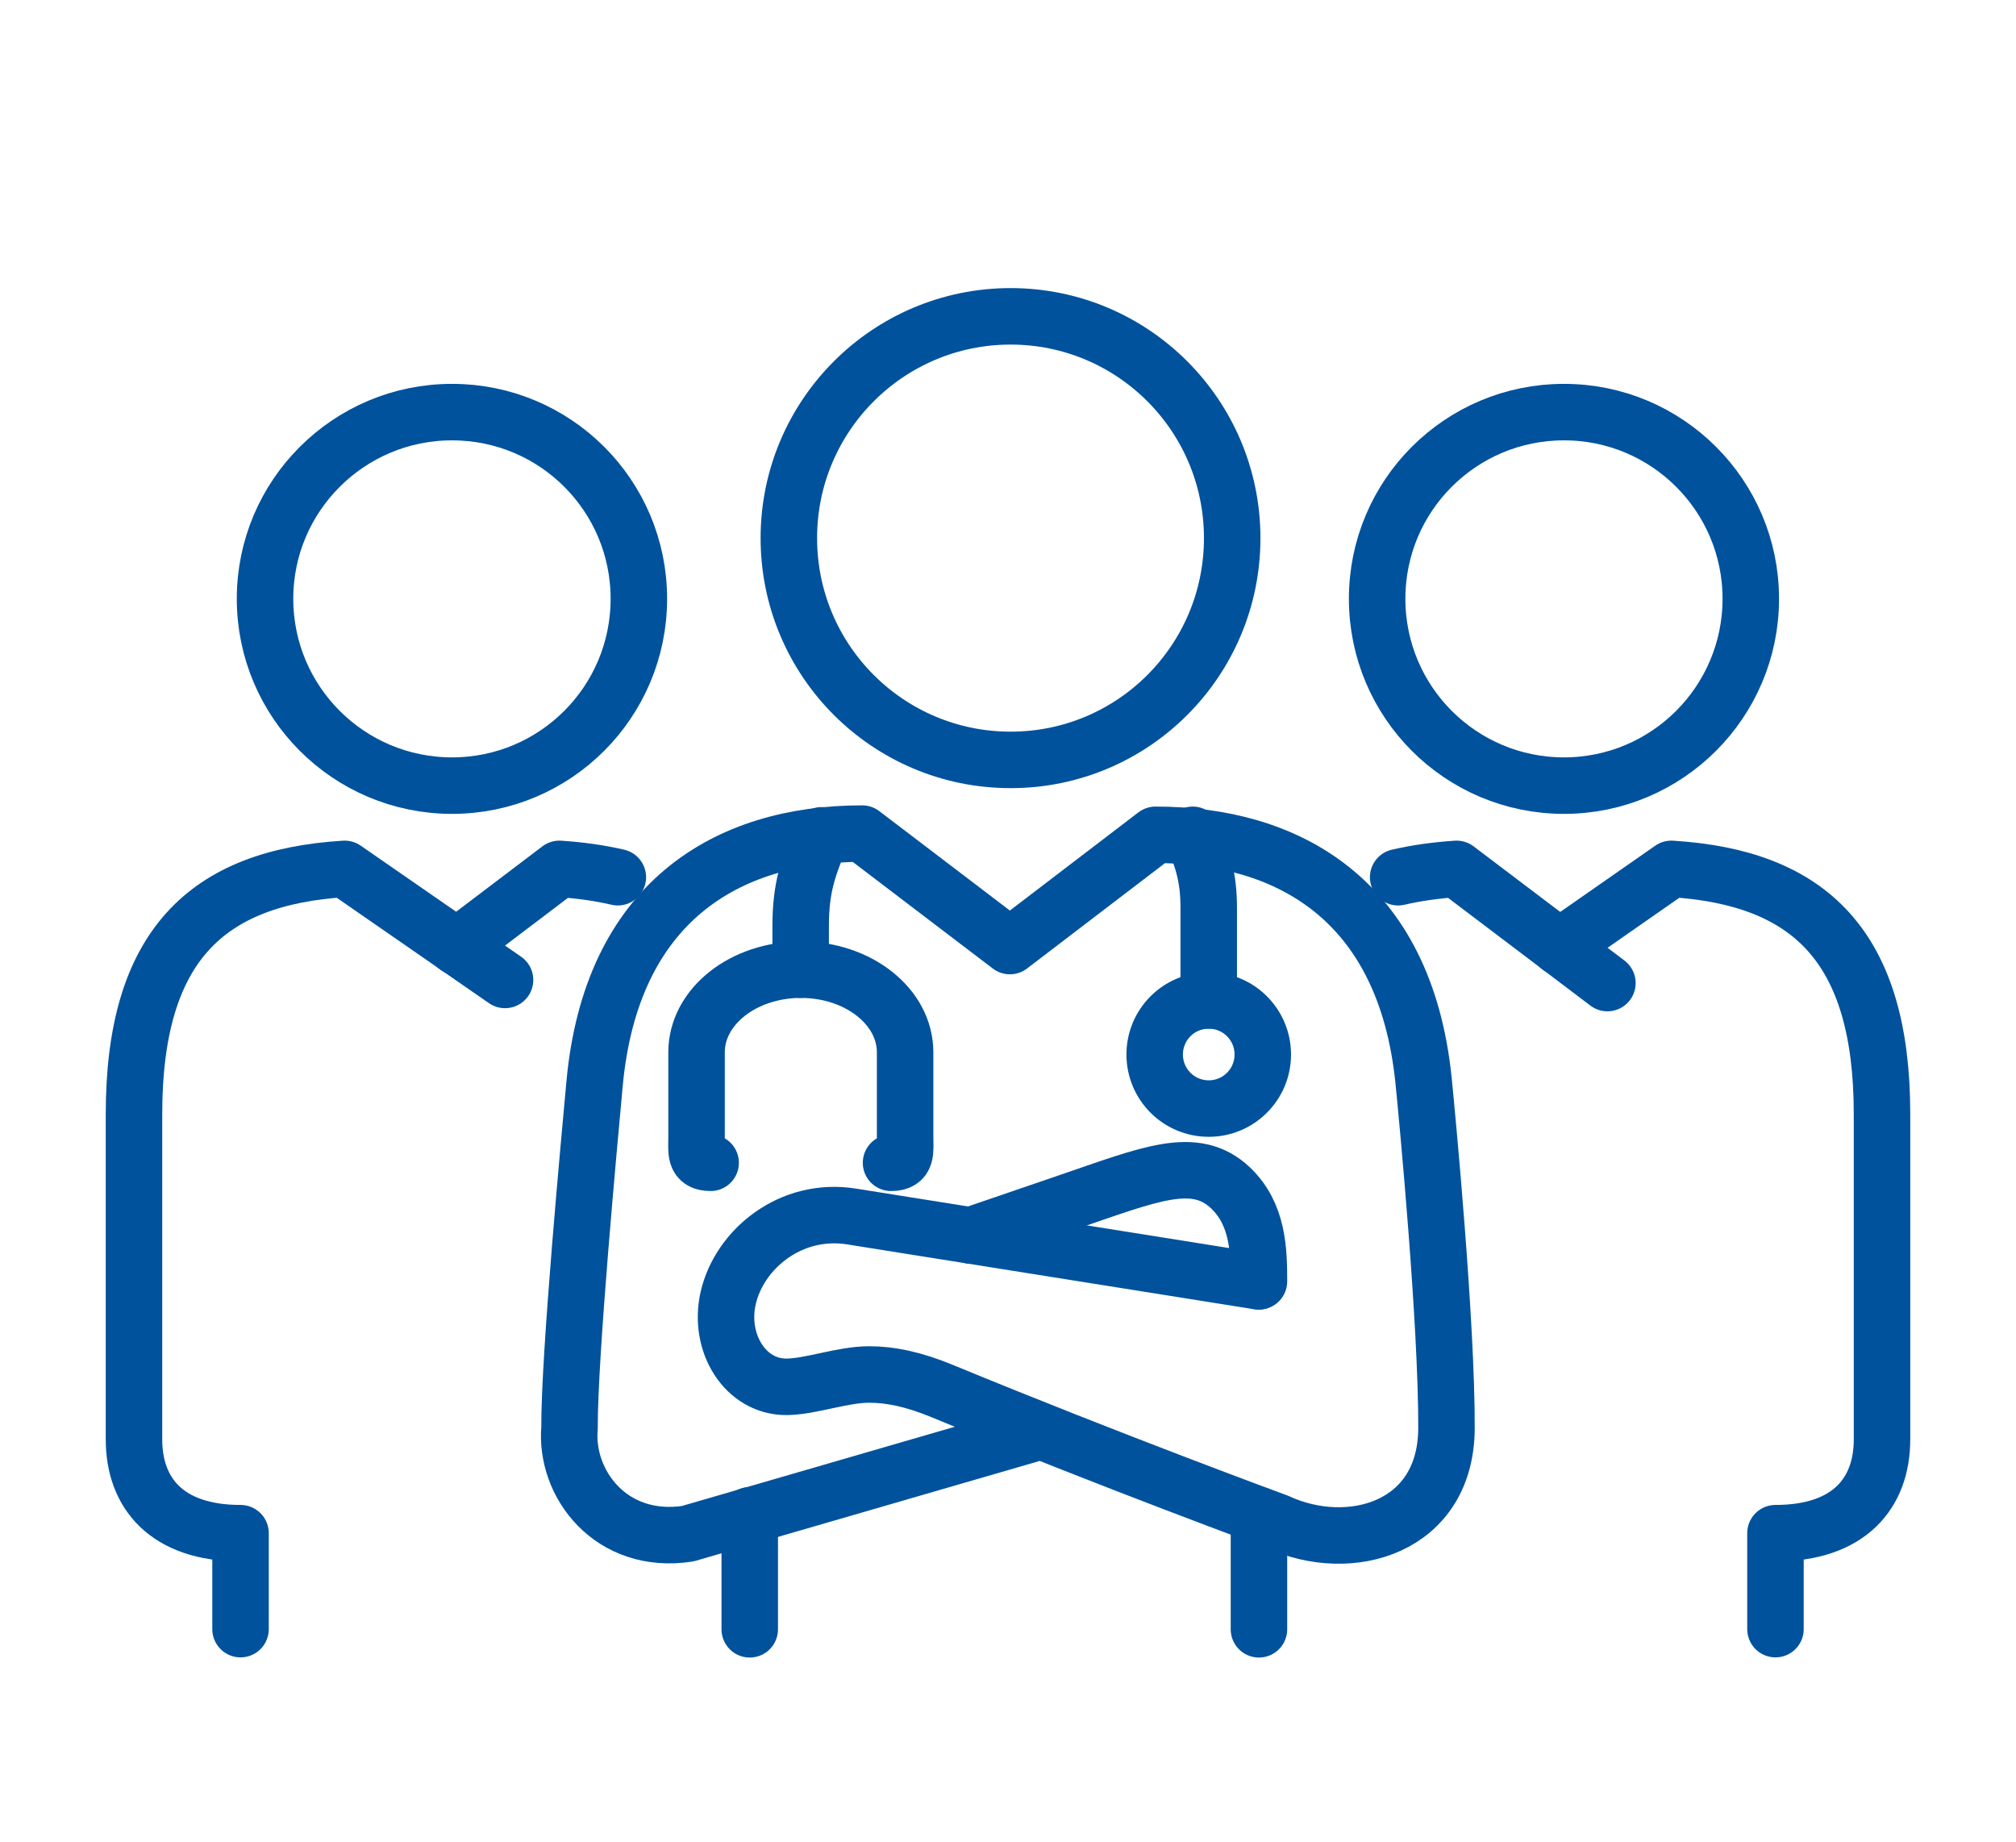
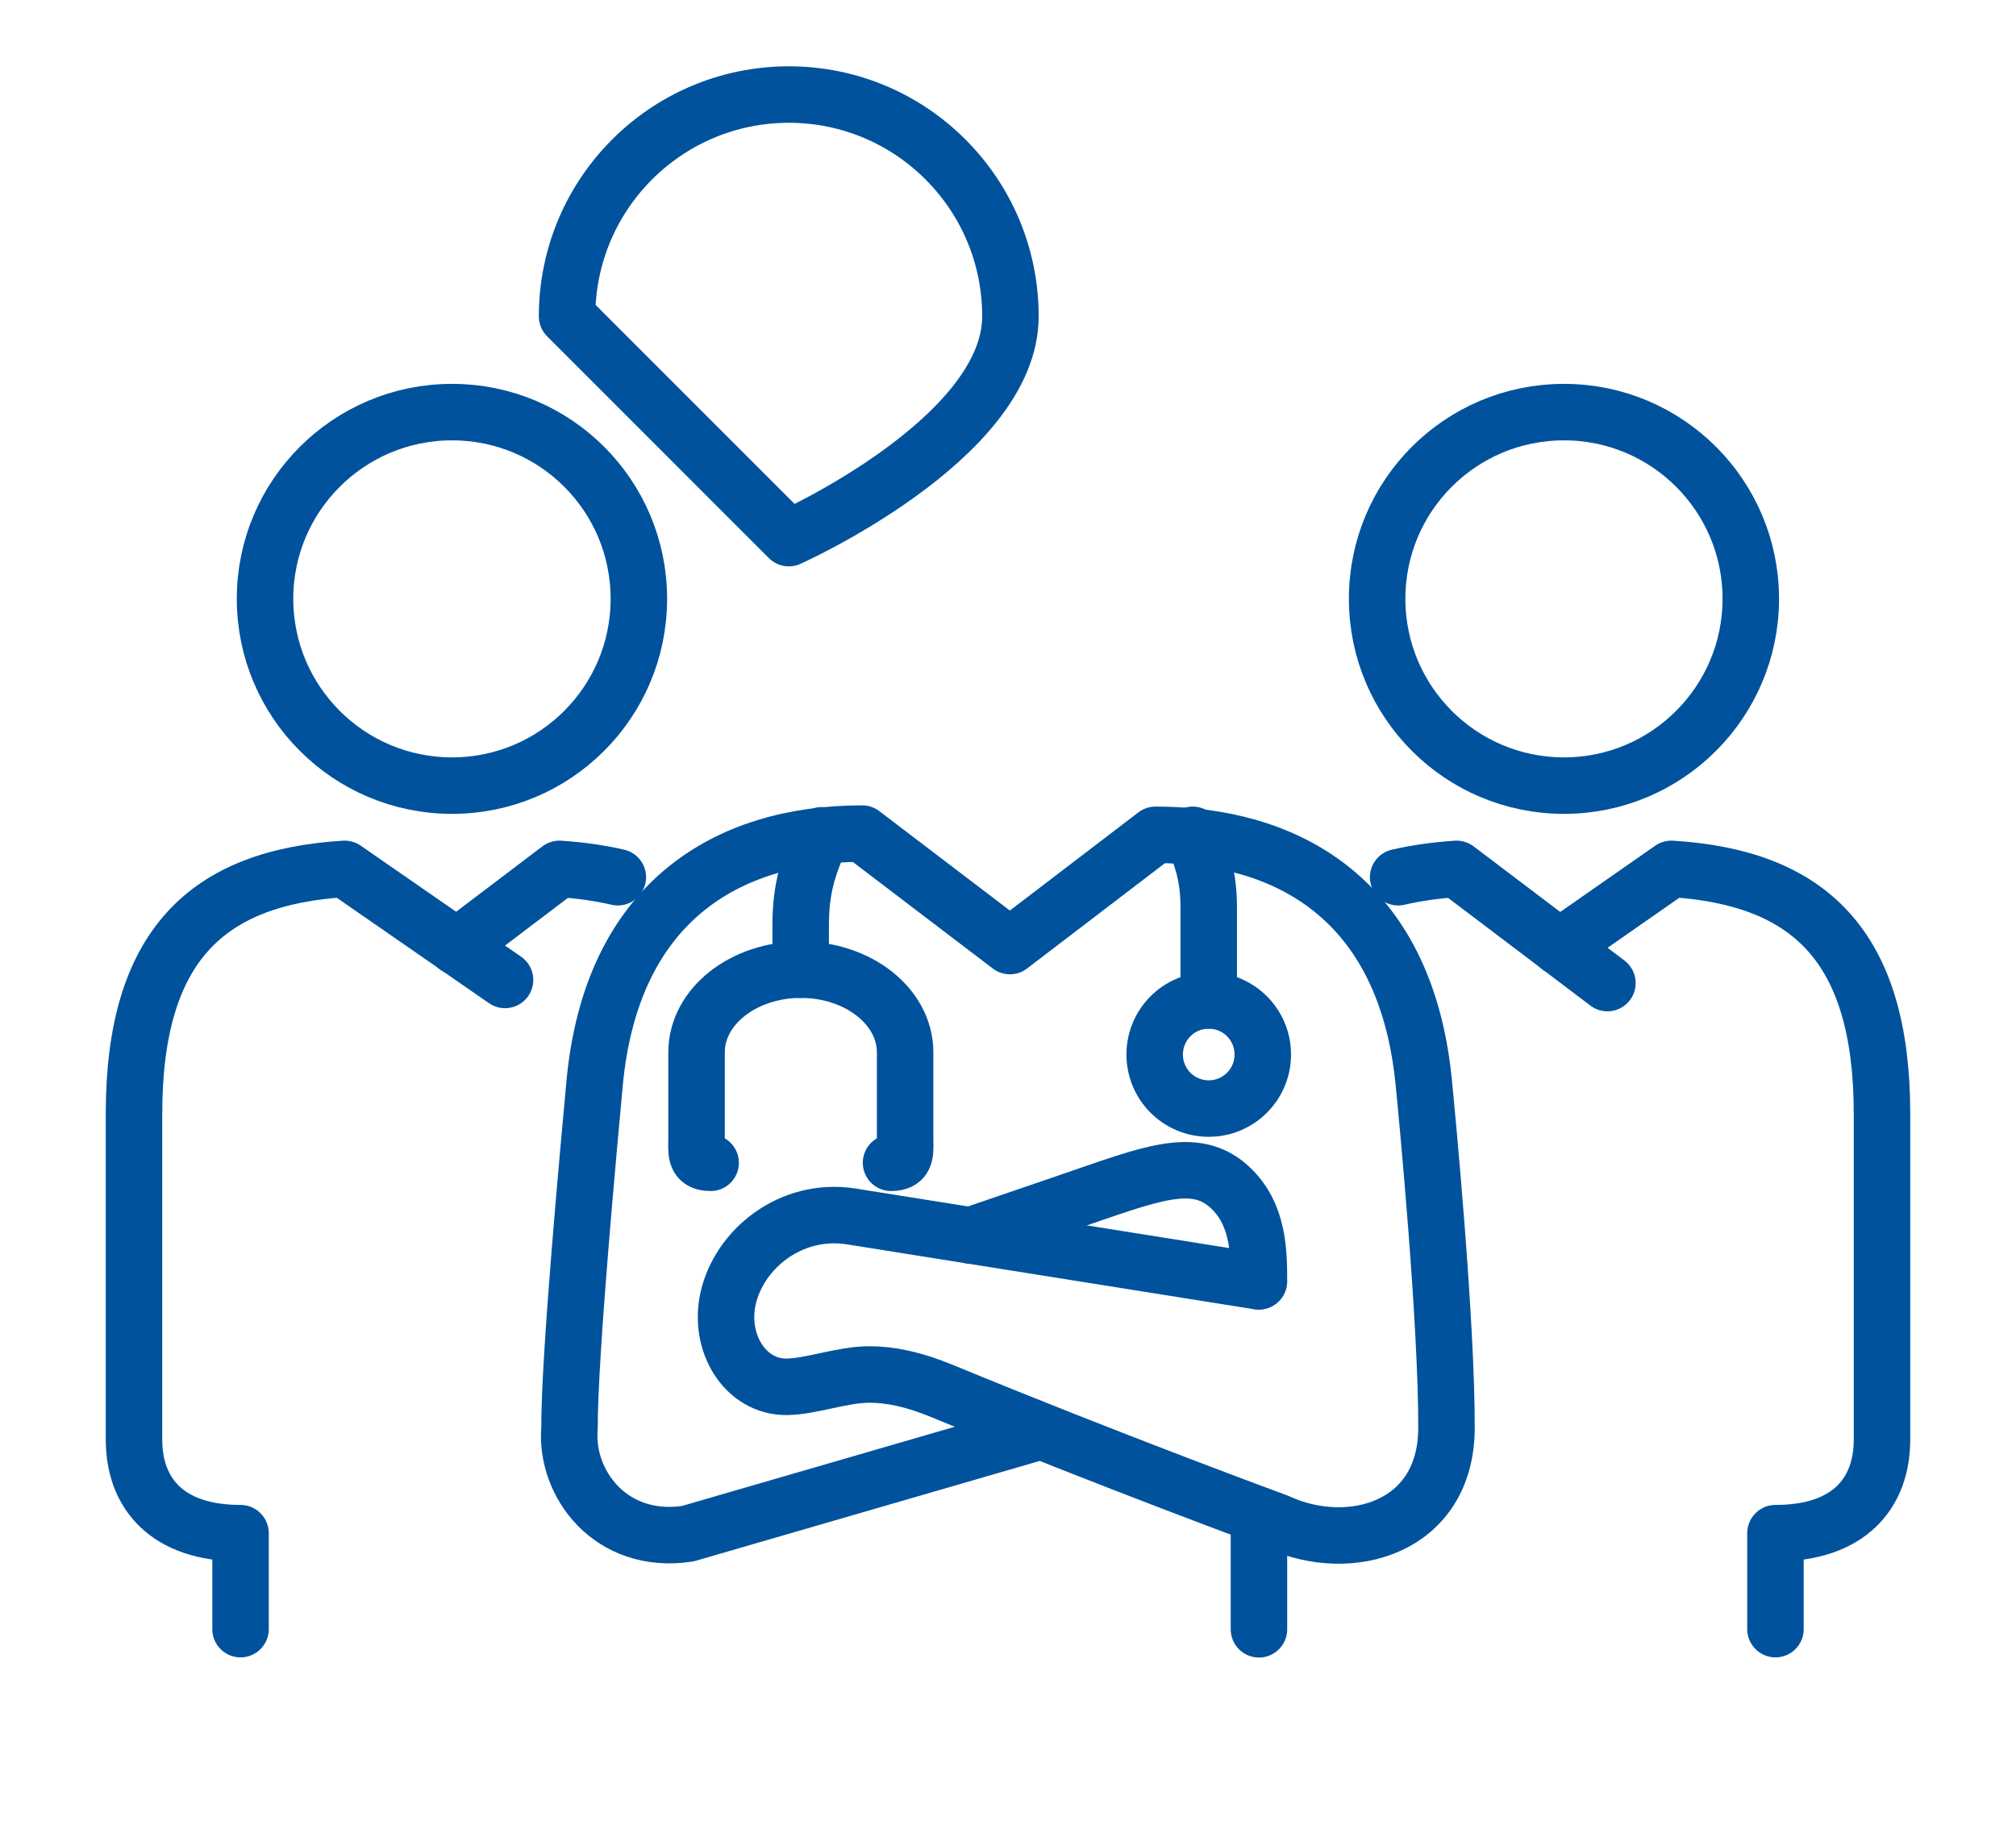
<svg xmlns="http://www.w3.org/2000/svg" id="Layer_1" viewBox="0 0 116 106">
  <defs>
    <style>.cls-1{fill:none;stroke:#00529c;stroke-linecap:round;stroke-linejoin:round;stroke-width:3.25px;}</style>
  </defs>
  <path class="cls-1" d="M29.06,56.38l-9.23-6.39c-7.93,.49-12.12,4.42-12.12,14.1v18.73c0,3.09,1.89,5.39,6.13,5.39v5.52" />
  <path class="cls-1" d="M35.55,50.47c-1.03-.24-2.15-.4-3.36-.48l-5.91,4.48" />
  <path class="cls-1" d="M26.01,45.2c5.94,0,10.75-4.81,10.75-10.75s-4.81-10.74-10.75-10.74-10.76,4.81-10.76,10.74,4.81,10.75,10.76,10.75Z" />
  <path class="cls-1" d="M89.73,54.48l6.44-4.49c7.92,.49,12.12,4.42,12.12,14.1v18.73c0,3.09-1.89,5.39-6.13,5.39v5.52" />
  <path class="cls-1" d="M80.45,50.47c1.03-.24,2.16-.4,3.36-.48l8.68,6.57" />
  <path class="cls-1" d="M89.99,45.2c-5.94,0-10.75-4.81-10.75-10.75s4.81-10.74,10.75-10.74,10.75,4.81,10.75,10.74-4.81,10.75-10.75,10.75Z" />
  <path class="cls-1" d="M68.63,48.03c.59,1.45,.92,2.48,.92,4.2v5.33" />
  <path class="cls-1" d="M47.27,48.06c-.78,1.83-1.2,3.03-1.2,5.22v2.51" />
  <path class="cls-1" d="M40.89,66.9c-.95,0-.81-.63-.81-1.51v-4.85c0-2.62,2.68-4.75,6-4.75s6,2.13,6,4.75v4.85c0,.87,.14,1.51-.81,1.51" />
  <path class="cls-1" d="M66.44,60.67c0,1.72,1.39,3.11,3.11,3.11s3.11-1.39,3.11-3.11-1.39-3.11-3.11-3.11-3.11,1.39-3.11,3.11Z" />
-   <path class="cls-1" d="M45.39,30.96c0,7.05,5.71,12.76,12.76,12.76s12.75-5.71,12.75-12.76-5.71-12.76-12.75-12.76-12.76,5.71-12.76,12.76Z" />
+   <path class="cls-1" d="M45.39,30.96s12.75-5.71,12.75-12.76-5.71-12.76-12.75-12.76-12.76,5.71-12.76,12.76Z" />
  <path class="cls-1" d="M72.41,73.72l-23.41-3.73c-3.51-.56-6.46,1.89-7.1,4.69-.59,2.58,.98,5.13,3.37,5.11,1.42-.02,3.2-.71,4.74-.71,1.23,0,2.55,.27,4.22,.96,9.82,4.05,19.27,7.52,19.27,7.52,4.18,1.93,9.72,.35,9.73-5.4,.02-6.04-1.1-17.81-1.32-20.01-1.08-10.51-7.93-14.12-15.42-14.12l-8.38,6.4-8.5-6.47c-7.84,0-14.45,4-15.4,14.41-.29,3.17-1.46,15.66-1.44,19.8-.27,3.18,2.38,6.74,6.8,6.07l20.33-5.9" />
  <path class="cls-1" d="M72.44,73.72c0-1.81-.06-3.87-1.63-5.37-2.04-1.94-4.64-.8-9.39,.82l-5.58,1.91" />
-   <line class="cls-1" x1="43.14" y1="87.18" x2="43.14" y2="93.74" />
  <line class="cls-1" x1="72.44" y1="87.18" x2="72.44" y2="93.74" />
</svg>